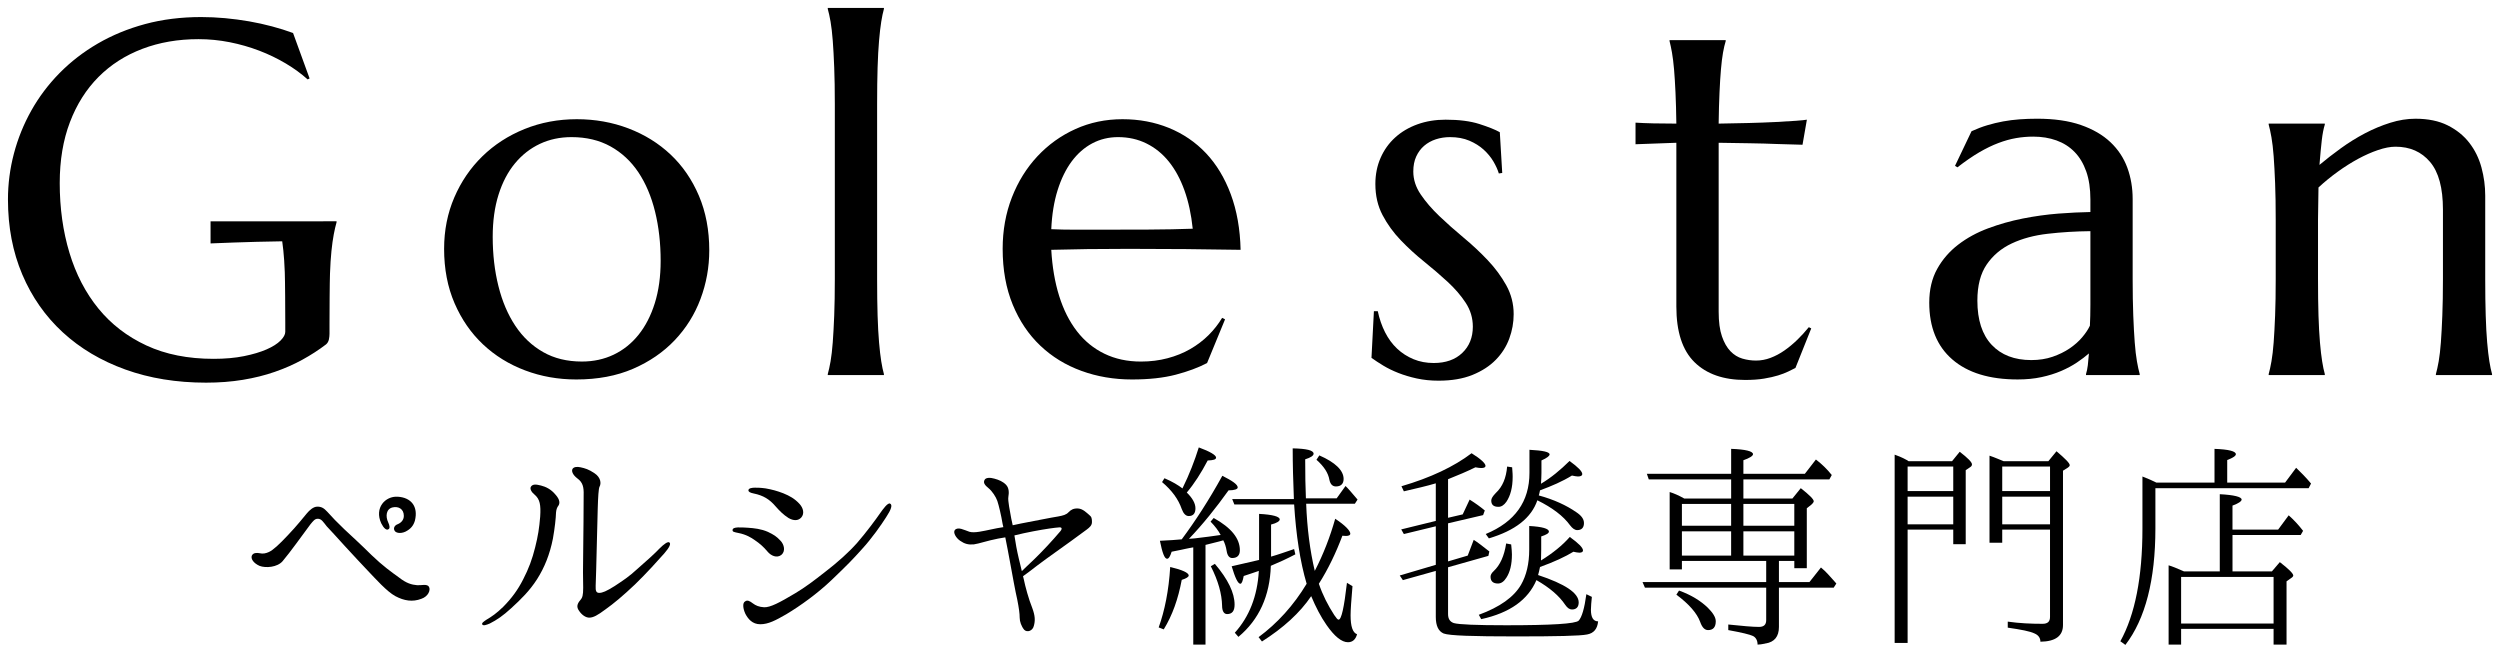
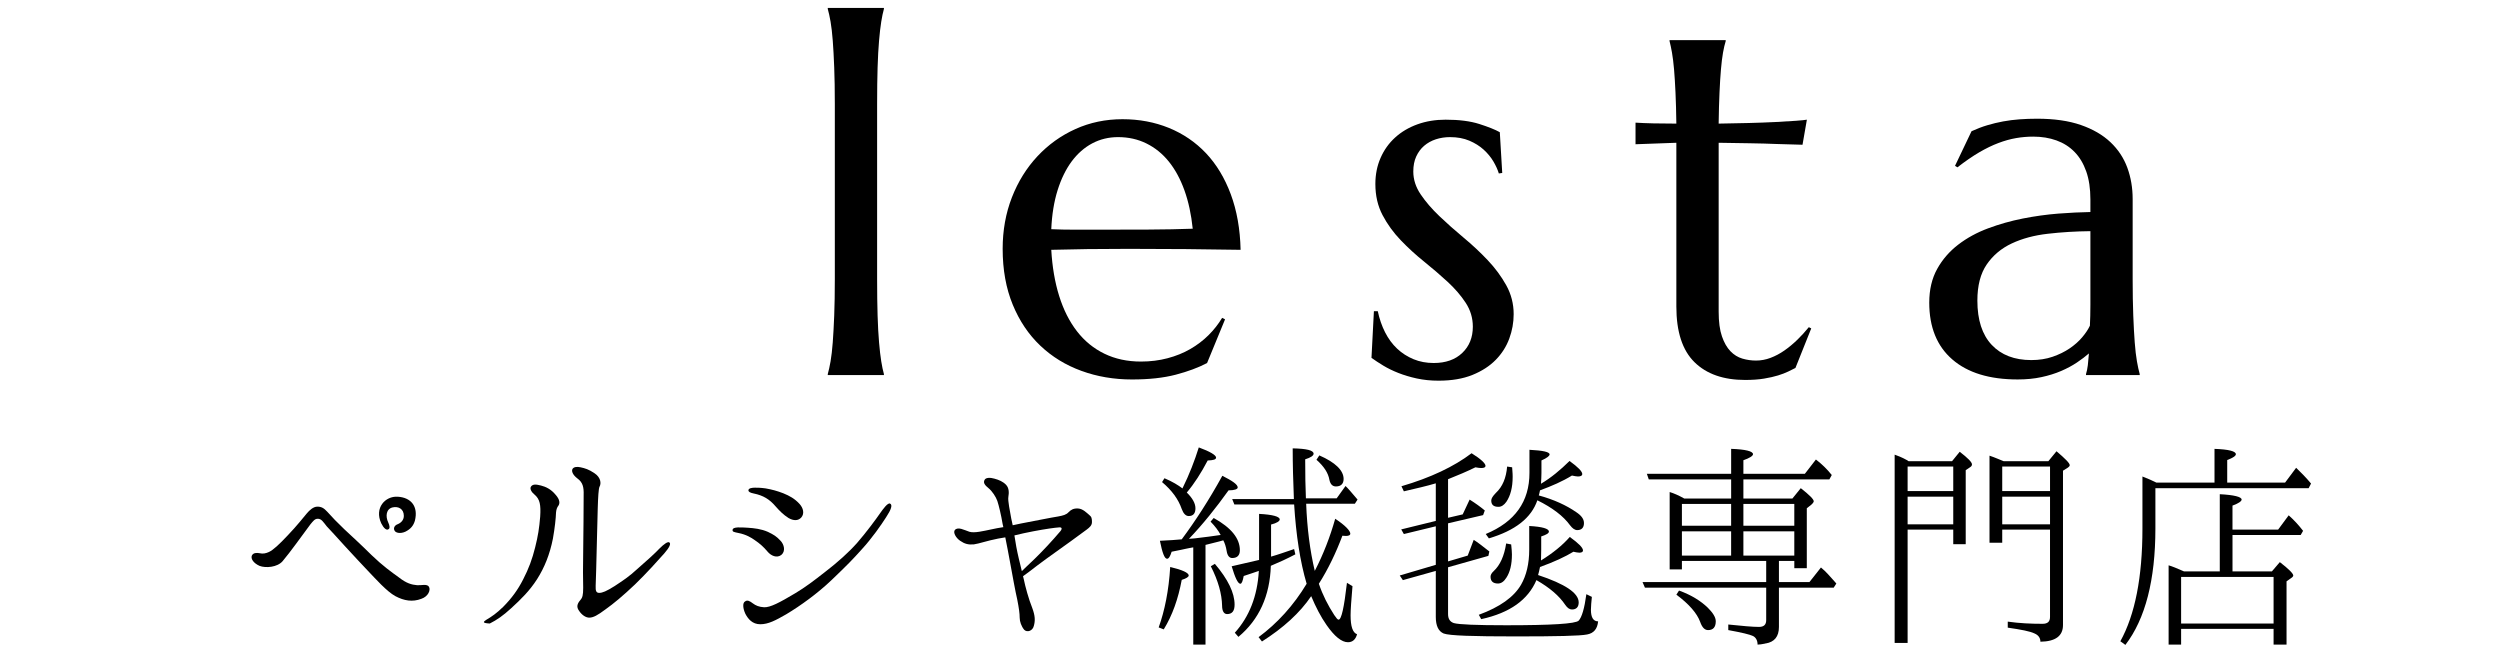
<svg xmlns="http://www.w3.org/2000/svg" width="157" height="41" viewBox="0 0 157 41" fill="none">
-   <path d="M27.89 15.627C27.89 14.465 28.104 13.389 28.531 12.397C28.958 11.405 29.546 10.544 30.294 9.815C31.042 9.085 31.925 8.514 32.942 8.103C33.959 7.692 35.053 7.486 36.223 7.486C37.373 7.486 38.454 7.679 39.466 8.064C40.479 8.45 41.362 8.997 42.114 9.706C42.867 10.416 43.46 11.279 43.893 12.297C44.325 13.314 44.542 14.455 44.542 15.72C44.542 16.779 44.358 17.797 43.992 18.773C43.626 19.75 43.086 20.614 42.374 21.363C41.662 22.114 40.789 22.713 39.757 23.16C38.724 23.607 37.536 23.831 36.193 23.831C35.053 23.831 33.98 23.641 32.973 23.26C31.965 22.88 31.085 22.335 30.332 21.626C29.579 20.916 28.984 20.056 28.546 19.043C28.109 18.031 27.89 16.892 27.89 15.627ZM36.544 22.705C37.266 22.705 37.931 22.562 38.537 22.274C39.141 21.986 39.663 21.569 40.101 21.024C40.538 20.48 40.879 19.816 41.123 19.035C41.367 18.254 41.489 17.369 41.489 16.383C41.489 15.273 41.372 14.242 41.138 13.291C40.903 12.34 40.555 11.518 40.093 10.824C39.629 10.13 39.047 9.588 38.345 9.197C37.643 8.807 36.823 8.611 35.887 8.611C35.165 8.611 34.504 8.753 33.903 9.035C33.303 9.318 32.781 9.726 32.338 10.261C31.896 10.795 31.552 11.45 31.308 12.226C31.064 13.002 30.942 13.884 30.942 14.871C30.942 15.981 31.062 17.014 31.302 17.971C31.54 18.927 31.894 19.757 32.362 20.461C32.83 21.165 33.413 21.715 34.11 22.111C34.806 22.508 35.618 22.705 36.544 22.705Z" fill="black" />
  <path d="M52.427 6.529C52.427 5.656 52.414 4.893 52.389 4.24C52.364 3.588 52.333 3.024 52.297 2.552C52.261 2.079 52.215 1.683 52.16 1.364C52.104 1.045 52.045 0.778 51.984 0.562V0.5H55.51V0.562C55.449 0.778 55.393 1.045 55.342 1.364C55.291 1.683 55.245 2.079 55.205 2.552C55.163 3.024 55.134 3.588 55.113 4.24C55.093 4.892 55.083 5.656 55.083 6.529V17.524C55.083 18.398 55.093 19.162 55.113 19.814C55.134 20.467 55.163 21.03 55.205 21.503C55.245 21.975 55.291 22.371 55.342 22.69C55.393 23.009 55.449 23.276 55.51 23.492V23.554H51.984V23.492C52.045 23.277 52.104 23.009 52.16 22.69C52.215 22.371 52.261 21.976 52.297 21.503C52.332 21.03 52.363 20.467 52.389 19.814C52.414 19.162 52.427 18.398 52.427 17.524V6.529Z" fill="black" />
  <path d="M71.087 23.831C69.958 23.831 68.899 23.651 67.913 23.291C66.925 22.931 66.066 22.405 65.334 21.71C64.601 21.016 64.023 20.159 63.601 19.135C63.179 18.112 62.967 16.943 62.967 15.627C62.967 14.465 63.161 13.389 63.547 12.397C63.934 11.405 64.469 10.544 65.15 9.815C65.832 9.085 66.628 8.514 67.539 8.103C68.45 7.692 69.434 7.486 70.493 7.486C71.541 7.486 72.512 7.669 73.408 8.033C74.303 8.399 75.079 8.928 75.736 9.621C76.392 10.316 76.911 11.174 77.292 12.197C77.673 13.22 77.88 14.384 77.91 15.689C76.76 15.669 75.61 15.654 74.461 15.643C73.31 15.633 72.116 15.628 70.874 15.628C69.989 15.628 69.126 15.633 68.287 15.643C67.448 15.654 66.692 15.669 66.02 15.689C66.081 16.759 66.246 17.726 66.516 18.589C66.786 19.452 67.158 20.19 67.631 20.801C68.103 21.413 68.678 21.883 69.356 22.212C70.032 22.541 70.797 22.706 71.652 22.706C72.242 22.706 72.8 22.636 73.323 22.497C73.848 22.359 74.323 22.166 74.751 21.919C75.178 21.672 75.56 21.382 75.896 21.048C76.231 20.714 76.516 20.352 76.75 19.961L76.934 20.054L75.804 22.799C75.255 23.087 74.598 23.331 73.835 23.531C73.071 23.731 72.156 23.831 71.087 23.831ZM69.057 14.424C70.075 14.424 71.094 14.422 72.117 14.417C73.14 14.412 74.068 14.393 74.903 14.363C74.811 13.468 74.638 12.666 74.384 11.957C74.129 11.248 73.804 10.646 73.407 10.153C73.01 9.659 72.542 9.279 72.002 9.012C71.463 8.745 70.868 8.611 70.217 8.611C69.626 8.611 69.085 8.742 68.591 9.004C68.098 9.266 67.668 9.644 67.301 10.137C66.935 10.631 66.64 11.235 66.416 11.949C66.193 12.664 66.06 13.479 66.02 14.393C66.478 14.414 66.961 14.424 67.47 14.424C67.978 14.424 68.508 14.424 69.057 14.424Z" fill="black" />
  <path d="M94.34 10.862L94.127 10.893C94.056 10.657 93.941 10.405 93.784 10.137C93.626 9.87 93.422 9.624 93.173 9.397C92.924 9.171 92.624 8.983 92.273 8.834C91.922 8.685 91.517 8.611 91.059 8.611C90.744 8.611 90.447 8.658 90.167 8.749C89.887 8.842 89.642 8.979 89.434 9.158C89.225 9.338 89.061 9.562 88.938 9.829C88.816 10.096 88.755 10.409 88.755 10.769C88.755 11.273 88.91 11.754 89.22 12.21C89.53 12.669 89.919 13.12 90.388 13.568C90.856 14.015 91.362 14.465 91.906 14.917C92.451 15.37 92.957 15.842 93.425 16.336C93.893 16.83 94.282 17.357 94.593 17.916C94.903 18.477 95.058 19.081 95.058 19.729C95.058 20.253 94.966 20.765 94.783 21.262C94.6 21.761 94.317 22.206 93.935 22.596C93.554 22.987 93.066 23.303 92.471 23.545C91.875 23.786 91.165 23.907 90.342 23.907C89.853 23.907 89.398 23.86 88.975 23.768C88.552 23.675 88.166 23.56 87.815 23.421C87.464 23.283 87.149 23.128 86.869 22.959C86.59 22.79 86.343 22.627 86.129 22.473L86.281 19.543H86.525C86.627 20.027 86.78 20.468 86.983 20.869C87.187 21.27 87.439 21.612 87.739 21.895C88.039 22.177 88.382 22.398 88.769 22.558C89.156 22.718 89.578 22.797 90.036 22.797C90.789 22.797 91.387 22.587 91.829 22.165C92.272 21.744 92.494 21.193 92.494 20.515C92.494 19.97 92.343 19.469 92.043 19.012C91.743 18.554 91.364 18.115 90.906 17.694C90.448 17.272 89.957 16.85 89.434 16.429C88.909 16.007 88.419 15.558 87.96 15.079C87.502 14.601 87.123 14.077 86.823 13.506C86.523 12.936 86.373 12.286 86.373 11.556C86.373 10.96 86.482 10.412 86.701 9.914C86.919 9.415 87.225 8.989 87.617 8.634C88.008 8.278 88.474 8.004 89.013 7.808C89.553 7.613 90.143 7.516 90.784 7.516C91.628 7.516 92.333 7.606 92.898 7.786C93.462 7.966 93.893 8.138 94.188 8.302L94.34 10.862Z" fill="black" />
  <path d="M110.282 22.643C110.587 22.643 110.89 22.587 111.189 22.474C111.49 22.361 111.779 22.207 112.059 22.012C112.339 21.817 112.609 21.593 112.869 21.341C113.128 21.089 113.37 20.824 113.594 20.547L113.746 20.624L112.754 23.107C112.632 23.168 112.482 23.243 112.304 23.331C112.126 23.418 111.912 23.499 111.663 23.577C111.413 23.654 111.121 23.72 110.785 23.776C110.45 23.833 110.052 23.861 109.595 23.861C108.231 23.861 107.171 23.489 106.413 22.744C105.655 21.999 105.275 20.835 105.275 19.251V8.966L102.711 9.059V7.702C103.027 7.723 103.403 7.738 103.841 7.748C104.278 7.758 104.756 7.763 105.275 7.763C105.266 7.034 105.247 6.389 105.222 5.828C105.197 5.268 105.166 4.78 105.131 4.362C105.095 3.946 105.051 3.595 105.001 3.307C104.949 3.018 104.899 2.777 104.848 2.582V2.52H108.374V2.582C108.312 2.777 108.257 3.018 108.205 3.307C108.155 3.595 108.111 3.943 108.076 4.355C108.04 4.766 108.01 5.252 107.985 5.812C107.959 6.373 107.941 7.023 107.931 7.763C108.572 7.752 109.2 7.74 109.816 7.725C110.432 7.709 110.992 7.688 111.495 7.663C111.999 7.638 112.426 7.611 112.778 7.586C113.128 7.56 113.359 7.537 113.472 7.516L113.198 9.09C112.679 9.079 112.134 9.063 111.565 9.043C111.076 9.022 110.516 9.007 109.885 8.997C109.255 8.987 108.603 8.976 107.932 8.966V19.575C107.932 20.213 108.001 20.729 108.139 21.125C108.275 21.52 108.454 21.831 108.672 22.057C108.891 22.284 109.14 22.438 109.421 22.52C109.698 22.602 109.986 22.643 110.282 22.643Z" fill="black" />
  <path d="M121.157 19.005C121.157 18.193 121.323 17.488 121.653 16.892C121.984 16.296 122.424 15.787 122.973 15.366C123.523 14.944 124.148 14.602 124.851 14.34C125.553 14.078 126.28 13.873 127.034 13.723C127.786 13.575 128.529 13.472 129.262 13.414C129.995 13.359 130.666 13.325 131.277 13.315V12.528C131.277 11.849 131.19 11.263 131.017 10.77C130.844 10.277 130.6 9.868 130.284 9.544C129.969 9.22 129.59 8.979 129.147 8.819C128.705 8.66 128.219 8.58 127.689 8.58C127.323 8.58 126.962 8.611 126.606 8.673C126.25 8.734 125.88 8.838 125.499 8.982C125.118 9.125 124.716 9.321 124.293 9.567C123.871 9.815 123.416 10.128 122.927 10.508L122.775 10.415L123.812 8.241C124.148 8.088 124.479 7.961 124.805 7.864C125.13 7.766 125.461 7.687 125.796 7.625C126.133 7.563 126.476 7.52 126.827 7.494C127.177 7.468 127.547 7.455 127.933 7.455C129.002 7.455 129.914 7.586 130.673 7.848C131.431 8.111 132.051 8.471 132.535 8.928C133.018 9.385 133.372 9.92 133.596 10.531C133.82 11.143 133.931 11.798 133.931 12.498V17.524C133.931 18.398 133.944 19.162 133.969 19.814C133.994 20.467 134.025 21.03 134.061 21.503C134.097 21.975 134.143 22.371 134.199 22.69C134.254 23.009 134.314 23.276 134.374 23.492V23.554H131.001V23.492C131.052 23.327 131.09 23.142 131.115 22.937C131.14 22.731 131.163 22.485 131.184 22.196C130.97 22.382 130.719 22.572 130.429 22.767C130.138 22.962 129.808 23.139 129.436 23.299C129.065 23.458 128.653 23.587 128.2 23.684C127.747 23.782 127.251 23.83 126.711 23.83C124.941 23.83 123.572 23.412 122.606 22.573C121.64 21.737 121.157 20.547 121.157 19.005ZM131.276 14.517C130.35 14.527 129.46 14.581 128.605 14.68C127.75 14.777 126.995 14.98 126.339 15.288C125.683 15.596 125.158 16.036 124.767 16.607C124.375 17.178 124.179 17.935 124.179 18.881C124.179 20.094 124.48 21.019 125.079 21.657C125.679 22.295 126.509 22.613 127.567 22.613C128.056 22.613 128.501 22.543 128.903 22.405C129.305 22.266 129.661 22.092 129.972 21.881C130.282 21.67 130.544 21.439 130.758 21.186C130.971 20.935 131.134 20.691 131.246 20.454C131.266 20.064 131.277 19.629 131.277 19.151C131.277 18.673 131.277 18.13 131.277 17.524V14.517H131.276Z" fill="black" />
-   <path d="M153.417 13.161C153.417 11.803 153.147 10.806 152.608 10.169C152.068 9.532 151.346 9.213 150.44 9.213C150.115 9.213 149.749 9.283 149.341 9.422C148.935 9.56 148.517 9.745 148.089 9.976C147.662 10.208 147.235 10.477 146.807 10.787C146.38 11.095 145.978 11.424 145.601 11.773L145.571 13.794V17.525C145.571 18.398 145.581 19.162 145.601 19.815C145.622 20.467 145.653 21.031 145.693 21.503C145.734 21.976 145.78 22.372 145.831 22.69C145.881 23.009 145.937 23.276 145.998 23.492V23.554H142.473V23.492C142.534 23.277 142.592 23.009 142.648 22.69C142.704 22.372 142.75 21.976 142.786 21.503C142.821 21.031 142.851 20.467 142.877 19.815C142.903 19.162 142.915 18.398 142.915 17.525V13.794C142.915 12.92 142.903 12.156 142.877 11.504C142.851 10.851 142.821 10.288 142.786 9.815C142.75 9.343 142.704 8.946 142.648 8.628C142.592 8.309 142.533 8.042 142.473 7.825V7.764H145.998V7.825C145.917 8.083 145.854 8.409 145.808 8.805C145.762 9.201 145.714 9.717 145.663 10.355C146.08 10.005 146.53 9.656 147.014 9.306C147.497 8.957 147.998 8.646 148.517 8.373C149.036 8.101 149.565 7.88 150.104 7.711C150.644 7.541 151.172 7.456 151.691 7.456C152.485 7.456 153.159 7.595 153.713 7.872C154.268 8.15 154.721 8.514 155.072 8.967C155.423 9.419 155.677 9.935 155.835 10.516C155.993 11.097 156.072 11.686 156.072 12.282V17.525C156.072 18.398 156.082 19.162 156.103 19.815C156.123 20.467 156.153 21.031 156.194 21.503C156.235 21.976 156.281 22.372 156.332 22.69C156.383 23.009 156.439 23.276 156.5 23.492V23.554H152.974V23.492C153.035 23.277 153.093 23.009 153.15 22.69C153.206 22.372 153.251 21.976 153.287 21.503C153.322 21.03 153.353 20.467 153.378 19.815C153.404 19.162 153.417 18.398 153.417 17.525V13.161Z" fill="black" />
-   <path d="M20.303 13.898H17.472H13.223V15.287C13.223 15.287 15.587 15.182 17.723 15.154C17.747 15.33 17.771 15.519 17.793 15.725C17.834 16.11 17.864 16.566 17.884 17.09C17.905 17.614 17.915 19.519 17.915 20.239V20.84C17.915 21.004 17.816 21.186 17.618 21.387C17.419 21.588 17.127 21.773 16.74 21.943C16.353 22.112 15.88 22.253 15.32 22.366C14.761 22.479 14.124 22.535 13.413 22.535C11.805 22.535 10.398 22.256 9.193 21.695C7.987 21.135 6.982 20.361 6.178 19.374C5.374 18.387 4.768 17.221 4.361 15.874C3.955 14.527 3.751 13.067 3.751 11.495C3.751 10.066 3.965 8.791 4.392 7.671C4.819 6.55 5.418 5.605 6.186 4.833C6.954 4.062 7.872 3.474 8.94 3.068C10.009 2.662 11.184 2.459 12.466 2.459C13.127 2.459 13.781 2.523 14.427 2.651C15.074 2.78 15.692 2.958 16.282 3.183C16.872 3.409 17.426 3.677 17.945 3.985C18.465 4.294 18.922 4.628 19.32 4.987L19.442 4.926L18.404 2.073C17.986 1.919 17.547 1.78 17.083 1.657C16.62 1.533 16.14 1.428 15.642 1.34C15.142 1.254 14.639 1.187 14.13 1.14C13.621 1.094 13.123 1.071 12.635 1.071C11.373 1.071 10.2 1.218 9.116 1.51C8.032 1.803 7.041 2.212 6.14 2.736C5.239 3.26 4.438 3.88 3.735 4.594C3.033 5.309 2.443 6.093 1.965 6.946C1.487 7.799 1.123 8.699 0.874 9.644C0.625 10.59 0.5 11.551 0.5 12.528C0.5 14.255 0.8 15.825 1.4 17.239C2.001 18.652 2.848 19.863 3.942 20.87C5.036 21.878 6.346 22.656 7.872 23.206C9.398 23.756 11.087 24.031 12.939 24.031C13.764 24.031 14.534 23.972 15.252 23.853C15.969 23.735 16.638 23.569 17.259 23.352C17.879 23.137 18.457 22.883 18.991 22.589C19.525 22.296 20.021 21.975 20.479 21.625C20.571 21.544 20.628 21.441 20.655 21.317C20.68 21.194 20.693 21.076 20.693 20.963V20.33C20.693 19.621 20.703 17.714 20.724 17.174C20.743 16.635 20.774 16.164 20.815 15.763C20.856 15.362 20.904 15.015 20.96 14.722C21.015 14.43 21.074 14.175 21.136 13.959V13.897H20.303V13.898Z" fill="black" />
  <path d="M26.944 36.862C27.05 37.058 26.898 37.455 26.462 37.605C25.904 37.819 25.376 37.728 24.833 37.44C24.289 37.149 23.565 36.325 23.112 35.855C22.645 35.35 22.298 35.003 21.635 34.27C21.123 33.691 20.792 33.354 20.519 33.053C20.309 32.794 20.187 32.566 19.946 32.579C19.766 32.579 19.66 32.73 19.493 32.93C19.207 33.309 18.906 33.722 18.573 34.178C18.228 34.652 18.076 34.834 17.745 35.245C17.413 35.627 16.689 35.687 16.297 35.536C15.92 35.367 15.738 35.093 15.815 34.894C15.905 34.697 16.146 34.712 16.311 34.743C16.507 34.789 16.69 34.757 16.886 34.666C17.157 34.543 17.533 34.192 18.077 33.613C18.634 33.034 19.087 32.456 19.268 32.242C19.434 32.045 19.676 31.817 19.931 31.817C20.188 31.817 20.339 31.908 20.551 32.136C20.866 32.487 21.169 32.806 21.62 33.234C22.073 33.658 22.662 34.192 23.34 34.865C24.033 35.535 24.592 35.931 25.074 36.279C25.526 36.63 25.844 36.721 26.205 36.752C26.477 36.767 26.838 36.648 26.944 36.862ZM25.466 33.386C25.134 33.54 24.832 33.463 24.772 33.309C24.697 33.172 24.772 32.989 24.984 32.916C25.209 32.821 25.361 32.638 25.361 32.396C25.361 31.954 25.013 31.786 24.666 31.863C24.244 31.954 24.199 32.424 24.38 32.807C24.47 32.989 24.501 33.189 24.396 33.234C24.274 33.326 24.094 33.172 23.943 32.866C23.492 31.891 24.2 31.148 24.969 31.193C25.812 31.239 26.281 31.8 26.055 32.702C25.963 33.007 25.798 33.217 25.466 33.386Z" fill="black" />
-   <path d="M32.1 38.199C31.586 38.67 31.209 38.929 30.758 39.157C30.531 39.252 30.35 39.312 30.289 39.22C30.229 39.129 30.379 39.038 30.531 38.929C30.893 38.715 31.18 38.519 31.602 38.108C32.13 37.575 32.522 37.042 32.854 36.386C33.201 35.716 33.427 35.106 33.607 34.377C33.789 33.657 33.864 33.17 33.924 32.44C33.97 31.707 33.909 31.356 33.578 31.069C33.381 30.914 33.246 30.686 33.352 30.549C33.458 30.413 33.623 30.399 33.97 30.49C34.272 30.567 34.603 30.718 34.89 31.069C35.176 31.388 35.161 31.616 35.07 31.753C34.995 31.844 34.935 31.984 34.919 32.181C34.906 32.563 34.844 33.141 34.723 33.826C34.527 34.815 34.195 35.639 33.728 36.373C33.261 37.102 32.718 37.635 32.1 38.199ZM36.443 37.688C36.578 37.538 36.624 37.383 36.624 36.913C36.608 36.44 36.608 35.524 36.624 34.69C36.64 33.834 36.653 31.588 36.653 31.083C36.669 30.581 36.594 30.29 36.263 30.048C35.961 29.82 35.87 29.574 35.961 29.437C36.051 29.315 36.247 29.3 36.457 29.346C36.73 29.406 36.971 29.469 37.348 29.729C37.725 29.985 37.77 30.353 37.65 30.567C37.529 30.795 37.529 32.768 37.483 34.08C37.454 35.36 37.423 36.44 37.408 36.791C37.392 37.128 37.454 37.233 37.634 37.233C37.83 37.233 38.087 37.128 38.599 36.805C39.127 36.454 39.49 36.226 40.031 35.725C40.606 35.223 41.118 34.764 41.404 34.459C41.706 34.157 41.962 33.971 42.053 34.08C42.128 34.157 42.053 34.368 41.72 34.75C41.328 35.192 40.605 35.999 39.88 36.7C39.127 37.416 38.538 37.904 38.026 38.268C37.514 38.651 37.272 38.773 37.031 38.788C36.774 38.802 36.517 38.591 36.366 38.36C36.186 38.117 36.247 37.916 36.443 37.688Z" fill="black" />
+   <path d="M32.1 38.199C31.586 38.67 31.209 38.929 30.758 39.157C30.229 39.129 30.379 39.038 30.531 38.929C30.893 38.715 31.18 38.519 31.602 38.108C32.13 37.575 32.522 37.042 32.854 36.386C33.201 35.716 33.427 35.106 33.607 34.377C33.789 33.657 33.864 33.17 33.924 32.44C33.97 31.707 33.909 31.356 33.578 31.069C33.381 30.914 33.246 30.686 33.352 30.549C33.458 30.413 33.623 30.399 33.97 30.49C34.272 30.567 34.603 30.718 34.89 31.069C35.176 31.388 35.161 31.616 35.07 31.753C34.995 31.844 34.935 31.984 34.919 32.181C34.906 32.563 34.844 33.141 34.723 33.826C34.527 34.815 34.195 35.639 33.728 36.373C33.261 37.102 32.718 37.635 32.1 38.199ZM36.443 37.688C36.578 37.538 36.624 37.383 36.624 36.913C36.608 36.44 36.608 35.524 36.624 34.69C36.64 33.834 36.653 31.588 36.653 31.083C36.669 30.581 36.594 30.29 36.263 30.048C35.961 29.82 35.87 29.574 35.961 29.437C36.051 29.315 36.247 29.3 36.457 29.346C36.73 29.406 36.971 29.469 37.348 29.729C37.725 29.985 37.77 30.353 37.65 30.567C37.529 30.795 37.529 32.768 37.483 34.08C37.454 35.36 37.423 36.44 37.408 36.791C37.392 37.128 37.454 37.233 37.634 37.233C37.83 37.233 38.087 37.128 38.599 36.805C39.127 36.454 39.49 36.226 40.031 35.725C40.606 35.223 41.118 34.764 41.404 34.459C41.706 34.157 41.962 33.971 42.053 34.08C42.128 34.157 42.053 34.368 41.72 34.75C41.328 35.192 40.605 35.999 39.88 36.7C39.127 37.416 38.538 37.904 38.026 38.268C37.514 38.651 37.272 38.773 37.031 38.788C36.774 38.802 36.517 38.591 36.366 38.36C36.186 38.117 36.247 37.916 36.443 37.688Z" fill="black" />
  <path d="M46.006 33.278C46.022 33.064 46.549 33.123 46.955 33.141C47.364 33.169 47.8 33.215 48.223 33.401C48.6 33.583 48.767 33.688 49.007 33.948C49.249 34.19 49.354 34.631 49.053 34.859C48.782 35.059 48.419 34.908 48.193 34.631C47.952 34.344 47.711 34.13 47.393 33.916C47.183 33.765 46.852 33.565 46.383 33.474C46.096 33.414 45.99 33.401 46.006 33.278ZM50.198 31.633C50.455 31.907 50.53 32.257 50.32 32.499C50.123 32.713 49.837 32.713 49.519 32.531C49.203 32.331 48.962 32.089 48.705 31.798C48.328 31.356 47.936 31.114 47.334 30.991C47.107 30.945 47.001 30.885 47.001 30.794C47.001 30.657 47.228 30.626 47.409 30.626C47.56 30.626 47.756 30.626 48.087 30.672C48.509 30.749 48.782 30.823 49.188 30.977C49.596 31.145 49.896 31.31 50.198 31.633Z" fill="black" />
  <path d="M55.648 32.483C55.347 32.956 54.743 33.823 54.125 34.492C53.521 35.166 53.205 35.485 52.269 36.383C51.349 37.267 50.264 38.045 49.373 38.578C48.71 38.957 48.257 39.203 47.745 39.203C47.247 39.203 46.976 38.866 46.809 38.547C46.66 38.228 46.613 37.859 46.795 37.768C46.931 37.663 47.082 37.74 47.278 37.891C47.458 38.028 47.67 38.119 47.986 38.136C48.378 38.15 48.951 37.846 49.946 37.253C50.534 36.902 51.093 36.488 51.862 35.881C52.615 35.302 53.31 34.678 53.837 34.082C54.381 33.458 55.013 32.605 55.254 32.254C55.466 31.949 55.768 31.539 55.903 31.63C56.055 31.708 55.979 31.981 55.648 32.483Z" fill="black" />
  <path d="M62.271 33.242C62.498 33.197 62.753 33.137 63.01 33.105C62.995 33.032 62.981 32.968 62.965 32.909C62.875 32.358 62.724 31.734 62.633 31.46C62.543 31.201 62.315 30.85 62.075 30.653C61.849 30.471 61.729 30.316 61.833 30.134C61.91 29.983 62.196 29.983 62.453 30.06C62.724 30.134 62.994 30.242 63.19 30.457C63.37 30.653 63.37 30.944 63.326 31.2C63.28 31.431 63.432 32.13 63.508 32.572C63.538 32.709 63.567 32.849 63.598 32.986C63.763 32.954 63.959 32.908 64.11 32.877C64.683 32.772 66.117 32.481 66.448 32.435C66.764 32.375 66.96 32.329 67.112 32.161C67.262 32.01 67.414 31.919 67.7 31.933C68.002 31.947 68.244 32.207 68.393 32.329C68.559 32.452 68.575 32.572 68.575 32.785C68.575 32.999 68.424 33.122 68.244 33.259C68.077 33.381 67.897 33.518 67.247 33.989C66.6 34.462 65.935 34.918 65.181 35.483C64.729 35.833 64.428 36.062 64.246 36.184C64.261 36.258 64.277 36.307 64.291 36.366C64.383 36.822 64.608 37.647 64.819 38.162C65.015 38.682 65.015 38.986 64.925 39.306C64.85 39.625 64.503 39.734 64.322 39.552C64.141 39.337 64.036 39.032 64.036 38.79C64.036 38.531 63.99 38.194 63.885 37.661C63.764 37.142 63.583 36.139 63.432 35.314C63.342 34.827 63.236 34.248 63.132 33.746C62.981 33.774 62.83 33.792 62.679 33.824C61.984 33.96 61.488 34.142 61.154 34.188C60.809 34.217 60.581 34.157 60.295 33.96C60.024 33.774 59.844 33.441 59.963 33.287C60.16 33.059 60.552 33.287 60.883 33.396C61.201 33.488 61.743 33.351 62.271 33.242ZM63.705 33.624C63.75 33.87 63.78 34.112 63.824 34.34C63.901 34.767 64.05 35.378 64.171 35.865C64.322 35.711 64.609 35.451 64.97 35.101C65.529 34.554 66.041 34.006 66.6 33.35C66.72 33.196 66.69 33.091 66.479 33.123C66.267 33.136 65.68 33.214 64.896 33.364C64.474 33.442 64.082 33.533 63.705 33.624Z" fill="black" />
  <path d="M72.765 39.402C73.144 38.349 73.399 37.087 73.489 35.607C74.258 35.789 74.651 35.975 74.651 36.14C74.651 36.231 74.5 36.326 74.213 36.417C73.987 37.62 73.626 38.641 73.083 39.525L72.765 39.402ZM76.763 29.879C77.395 30.198 77.728 30.426 77.728 30.612C77.728 30.717 77.532 30.794 77.153 30.794C76.37 31.889 75.54 32.927 74.666 33.839L75.027 33.81C75.647 33.733 76.189 33.673 76.657 33.596C76.522 33.337 76.31 33.049 76.023 32.758L76.22 32.53C77.32 33.14 77.864 33.81 77.864 34.557C77.864 34.876 77.697 35.044 77.381 35.044C77.201 35.044 77.079 34.89 77.034 34.602C76.989 34.325 76.913 34.097 76.822 33.932C76.475 34.038 76.098 34.114 75.706 34.22V40.481H74.937V34.374C74.937 34.374 74.847 34.388 74.682 34.42C74.515 34.448 74.35 34.494 74.183 34.526L73.579 34.648C73.489 34.936 73.399 35.09 73.293 35.09C73.128 35.09 72.992 34.708 72.842 33.961C73.444 33.933 73.913 33.901 74.213 33.87C75.074 32.713 75.933 31.387 76.763 29.879ZM75.284 28.097C75.992 28.357 76.37 28.584 76.37 28.736C76.37 28.858 76.204 28.904 75.843 28.918C75.434 29.697 74.998 30.381 74.53 30.931C74.891 31.282 75.074 31.615 75.074 31.921C75.074 32.239 74.937 32.408 74.651 32.408C74.47 32.408 74.319 32.257 74.213 31.966C74.003 31.355 73.595 30.794 72.977 30.275L73.128 30.033C73.626 30.244 74.003 30.476 74.258 30.672C74.695 29.788 75.027 28.918 75.284 28.097ZM76.294 35.41C77.124 36.386 77.532 37.238 77.532 37.971C77.532 38.367 77.381 38.564 77.063 38.564C76.867 38.564 76.747 38.382 76.747 38.031C76.731 37.301 76.506 36.477 76.039 35.561L76.294 35.41ZM77.773 39.995L77.546 39.736C78.453 38.733 78.964 37.438 79.055 35.853C78.768 35.944 78.452 36.067 78.105 36.172C78.044 36.491 77.984 36.66 77.893 36.66C77.742 36.66 77.561 36.277 77.349 35.562C78.15 35.38 78.722 35.243 79.07 35.165V32.272C79.929 32.317 80.367 32.44 80.367 32.622C80.367 32.727 80.186 32.85 79.823 32.941V34.955C80.261 34.832 80.727 34.664 81.271 34.481L81.347 34.814C80.818 35.091 80.322 35.319 79.808 35.533C79.749 37.421 79.07 38.915 77.773 39.995ZM83.851 32.577C84.498 33.005 84.8 33.338 84.8 33.521C84.8 33.598 84.71 33.657 84.529 33.657C84.439 33.657 84.379 33.644 84.302 33.644C83.895 34.724 83.413 35.731 82.825 36.66C83.066 37.375 83.398 38.017 83.79 38.624C83.926 38.824 84.002 38.915 84.061 38.915C84.244 38.915 84.408 38.154 84.589 36.6L84.936 36.811C84.862 37.681 84.817 38.305 84.817 38.642C84.817 39.343 84.952 39.736 85.223 39.83C85.133 40.164 84.937 40.332 84.65 40.332C84.258 40.332 83.806 39.967 83.308 39.252C82.945 38.733 82.63 38.123 82.343 37.438C81.635 38.487 80.593 39.434 79.251 40.286L79.039 40.013C80.216 39.143 81.242 38.017 82.057 36.66C81.648 35.274 81.393 33.611 81.272 31.679H77.517L77.382 31.342H81.256C81.211 30.23 81.181 29.163 81.181 28.157C82.057 28.175 82.494 28.28 82.494 28.494C82.494 28.616 82.313 28.736 81.966 28.845C81.966 29.802 81.98 30.626 82.011 31.296H83.942L84.499 30.521C84.65 30.658 84.862 30.914 85.162 31.265L85.254 31.373L85.087 31.633H82.027C82.086 33.169 82.266 34.586 82.568 35.852C83.112 34.8 83.533 33.703 83.851 32.577ZM82.854 28.599C83.864 29.041 84.379 29.546 84.379 30.079C84.379 30.381 84.212 30.549 83.896 30.549C83.684 30.549 83.549 30.413 83.488 30.139C83.413 29.697 83.141 29.287 82.674 28.873L82.854 28.599Z" fill="black" />
  <path d="M90.938 32.864V35.256L92.173 34.891L92.55 33.902C92.792 34.053 93.109 34.299 93.531 34.632L93.47 34.909L90.938 35.624V38.564C90.938 38.883 91.073 39.051 91.299 39.129C91.616 39.22 92.717 39.266 94.587 39.266C97.437 39.266 98.946 39.175 99.142 38.975C99.338 38.761 99.503 38.214 99.624 37.316L99.969 37.484C99.94 37.803 99.91 38.063 99.91 38.291C99.91 38.778 100.061 39.021 100.362 39.021C100.316 39.494 100.091 39.768 99.669 39.845C99.231 39.936 97.739 39.967 95.174 39.967C92.535 39.967 91.027 39.921 90.664 39.785C90.333 39.645 90.168 39.298 90.168 38.747V35.853L88.1 36.432L87.904 36.141L90.168 35.471V33.051L88.162 33.538L87.997 33.247L90.168 32.714V30.353C89.609 30.522 88.946 30.672 88.162 30.855L88.011 30.536C89.836 30.003 91.314 29.301 92.415 28.463C93.003 28.828 93.29 29.105 93.29 29.256C93.29 29.347 93.2 29.392 93.019 29.392C92.943 29.392 92.823 29.379 92.656 29.347C92.129 29.606 91.555 29.848 90.938 30.094V32.517L91.858 32.303L92.293 31.374C92.656 31.602 92.972 31.83 93.245 32.058L93.139 32.349L90.938 32.864ZM98.583 33.72C99.126 34.116 99.413 34.39 99.413 34.572C99.413 34.649 99.338 34.709 99.187 34.709C99.081 34.709 98.946 34.677 98.81 34.649C98.312 34.954 97.602 35.288 96.713 35.607C96.668 35.807 96.637 35.975 96.592 36.112C98.281 36.673 99.142 37.238 99.142 37.834C99.142 38.121 98.992 38.276 98.719 38.276C98.568 38.276 98.433 38.181 98.297 37.985C97.92 37.42 97.317 36.905 96.488 36.431C95.96 37.666 94.829 38.487 93.02 38.883L92.869 38.609C94.195 38.122 95.07 37.497 95.523 36.719C95.855 36.14 96.035 35.411 96.035 34.513V33.032C96.865 33.078 97.271 33.201 97.271 33.383C97.271 33.492 97.106 33.583 96.788 33.689V34.513C96.788 34.695 96.775 34.923 96.775 35.197C97.511 34.741 98.116 34.253 98.583 33.72ZM98.567 28.949C99.097 29.332 99.367 29.605 99.367 29.773C99.367 29.864 99.277 29.924 99.096 29.924C98.99 29.924 98.869 29.892 98.718 29.864C98.131 30.229 97.453 30.52 96.713 30.794C96.683 30.945 96.652 31.068 96.636 31.113C97.588 31.372 98.373 31.737 98.99 32.165C99.306 32.376 99.473 32.59 99.473 32.849C99.473 33.14 99.322 33.291 99.049 33.291C98.9 33.291 98.749 33.186 98.598 32.986C98.176 32.407 97.497 31.888 96.546 31.418C96.169 32.53 95.144 33.323 93.501 33.81L93.305 33.536C95.144 32.772 96.05 31.495 96.05 29.695V28.247C96.909 28.292 97.315 28.384 97.315 28.538C97.315 28.628 97.15 28.765 96.803 28.916V29.695C96.803 29.923 96.788 30.151 96.774 30.379C97.408 30.002 97.995 29.514 98.567 28.949ZM94.902 34.19C94.933 34.481 94.949 34.695 94.949 34.814C94.949 35.456 94.828 35.93 94.602 36.277C94.451 36.522 94.271 36.645 94.075 36.645C93.772 36.645 93.606 36.508 93.606 36.217C93.606 36.112 93.666 35.989 93.802 35.867C94.21 35.488 94.467 34.909 94.587 34.13L94.902 34.19ZM94.963 29.346C94.995 29.697 94.995 29.893 94.995 29.939C94.995 30.612 94.858 31.128 94.602 31.51C94.451 31.724 94.285 31.829 94.104 31.829C93.788 31.829 93.651 31.692 93.651 31.433C93.651 31.31 93.741 31.159 93.937 30.959C94.361 30.566 94.587 30.016 94.648 29.3L94.963 29.346Z" fill="black" />
  <path d="M109.485 31.31H112.561L113.089 30.657C113.632 31.082 113.903 31.356 113.903 31.478C113.903 31.524 113.857 31.601 113.754 31.692L113.467 31.92V35.684H112.683V35.228H111.717V36.554H113.632L114.356 35.638C114.674 35.898 114.929 36.203 115.186 36.49L115.322 36.645L115.157 36.904H111.717V39.37C111.717 39.981 111.431 40.318 110.888 40.409C110.858 40.409 110.827 40.409 110.827 40.422C110.647 40.454 110.511 40.482 110.376 40.482C110.376 40.226 110.27 40.04 110.103 39.949C109.893 39.843 109.365 39.721 108.536 39.57V39.219C109.424 39.31 110.058 39.37 110.466 39.37C110.768 39.37 110.917 39.233 110.917 38.946V36.904H103.301L103.15 36.553H110.917V35.227H105.624V35.76H104.855V30.899C105.112 30.976 105.428 31.113 105.775 31.309H108.716V30.106H103.543L103.423 29.756H108.716V28.188C109.621 28.219 110.089 28.338 110.089 28.524C110.089 28.63 109.877 28.767 109.485 28.903V29.755H113.345L114.04 28.857C114.417 29.148 114.748 29.468 115.035 29.832L114.884 30.106H109.485V31.31H109.485ZM105.443 37.087C106.242 37.375 106.83 37.757 107.252 38.167C107.569 38.486 107.75 38.76 107.75 39.019C107.75 39.388 107.583 39.57 107.268 39.57C107.056 39.57 106.891 39.402 106.769 39.051C106.573 38.518 106.077 37.939 105.276 37.346L105.443 37.087ZM108.715 31.646H105.624V33.018H108.715V31.646ZM105.624 34.891H108.715V33.369H105.624V34.891ZM112.682 33.018V31.646H109.485V33.018H112.682ZM112.682 33.369H109.485V34.891H112.682V33.369Z" fill="black" />
  <path d="M119.859 28.964H122.588L123.07 28.371C123.584 28.767 123.84 29.026 123.84 29.163C123.84 29.223 123.81 29.286 123.735 29.332L123.447 29.528V34.176H122.664V33.26H119.798V40.377H118.984V28.552C119.151 28.615 119.422 28.707 119.769 28.903L119.859 28.964ZM119.798 29.3V30.84H122.664V29.3H119.798ZM119.798 32.927H122.664V31.191H119.798V32.927ZM128.636 28.964L129.148 28.339C129.691 28.799 129.978 29.087 129.978 29.209C129.978 29.269 129.948 29.3 129.872 29.36L129.556 29.56V39.251C129.556 39.935 129.089 40.286 128.138 40.3C128.138 40.072 128.018 39.889 127.776 39.785C127.49 39.644 126.931 39.539 126.087 39.416V39.038C126.825 39.143 127.551 39.175 128.273 39.175C128.591 39.175 128.741 39.038 128.741 38.747V33.261H125.74V34.085H124.941V28.616C125.302 28.736 125.588 28.872 125.83 28.964H128.636ZM125.74 29.3V30.84H128.742V29.3H125.74ZM128.742 32.927V31.191H125.74V32.927H128.742Z" fill="black" />
  <path d="M139.071 30.307V28.189C139.975 28.22 140.412 28.34 140.412 28.526C140.412 28.631 140.23 28.754 139.869 28.89V30.307H143.504L144.197 29.378C144.515 29.683 144.831 30.002 145.133 30.367L144.982 30.658H135.359V33.187C135.359 36.417 134.727 38.869 133.474 40.5L133.158 40.272C134.078 38.61 134.545 36.249 134.545 33.201V29.924C134.892 30.061 135.179 30.184 135.42 30.307H139.071V30.307ZM139.402 35.884V31.036C140.306 31.082 140.774 31.205 140.774 31.373C140.774 31.479 140.577 31.615 140.2 31.752V33.26H143.066L143.73 32.362C144.061 32.653 144.363 32.986 144.634 33.337L144.484 33.597H140.201V35.884H142.675L143.173 35.301C143.73 35.729 144.017 36.02 144.017 36.14C144.017 36.185 143.971 36.248 143.897 36.294L143.595 36.508V40.482H142.781V39.493H136.974V40.482H136.189V35.502C136.401 35.561 136.733 35.698 137.155 35.884H139.402ZM136.974 36.232V39.157H142.781V36.232H136.974Z" fill="black" />
</svg>